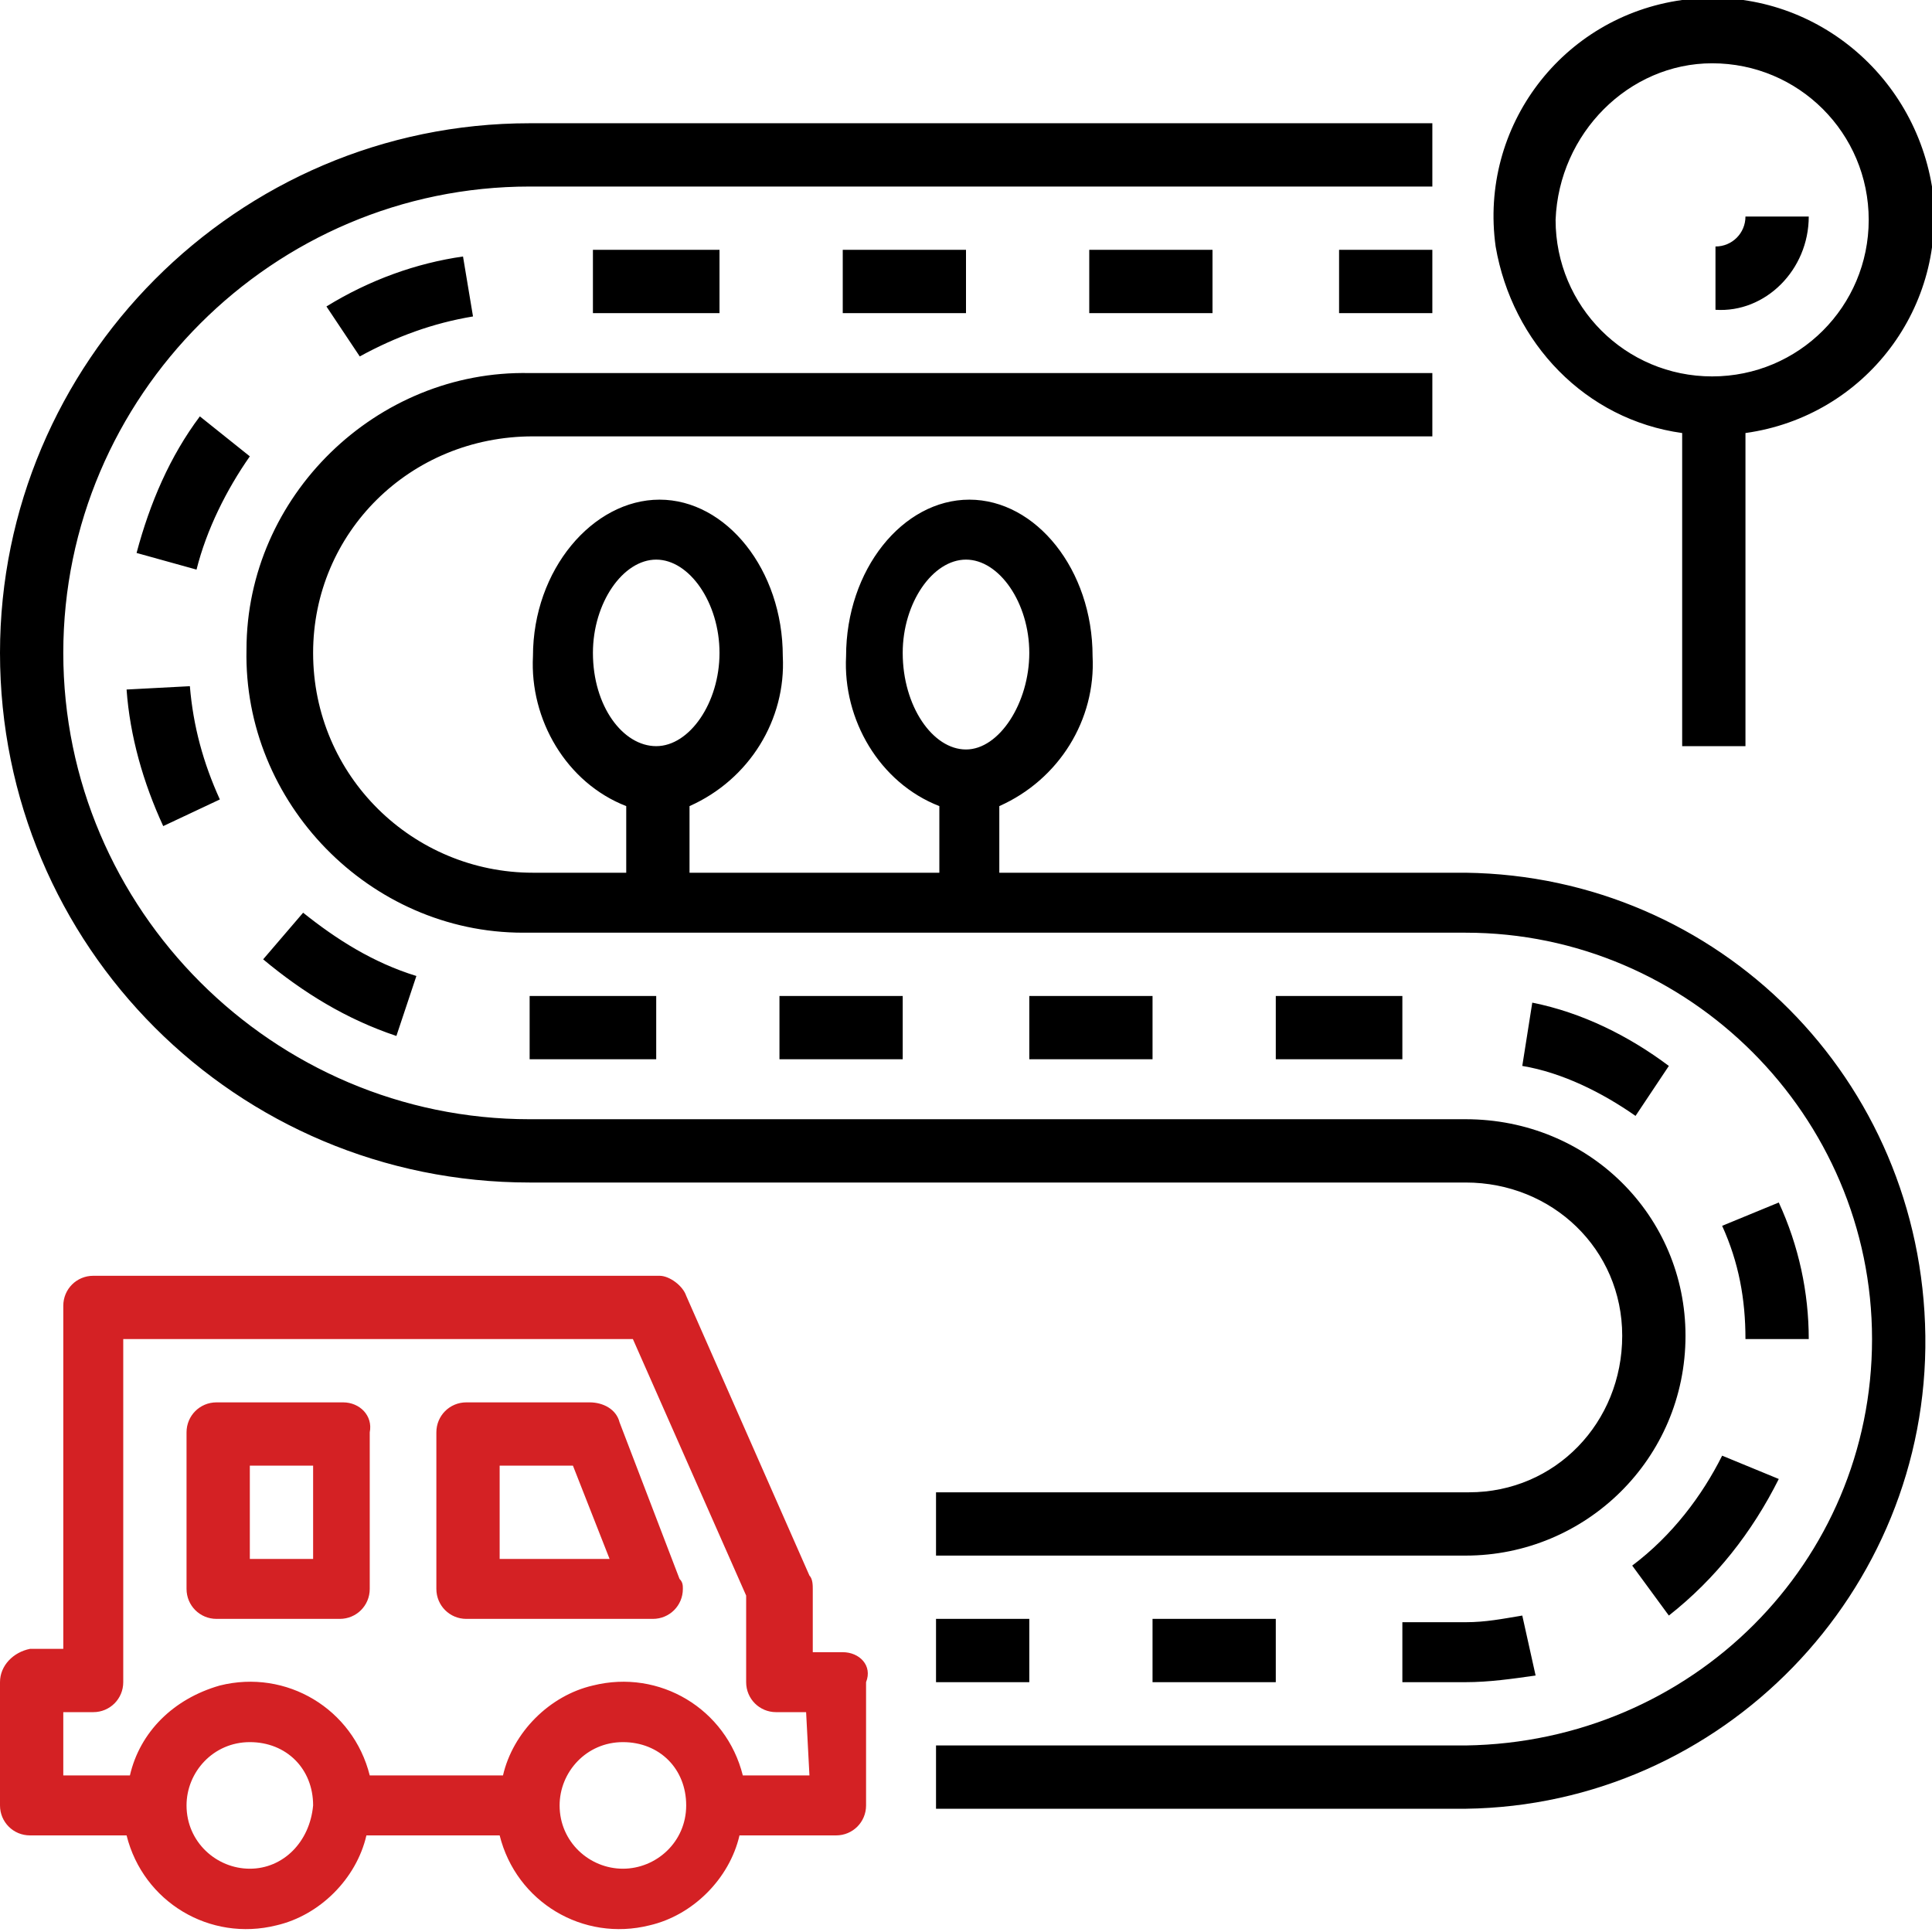
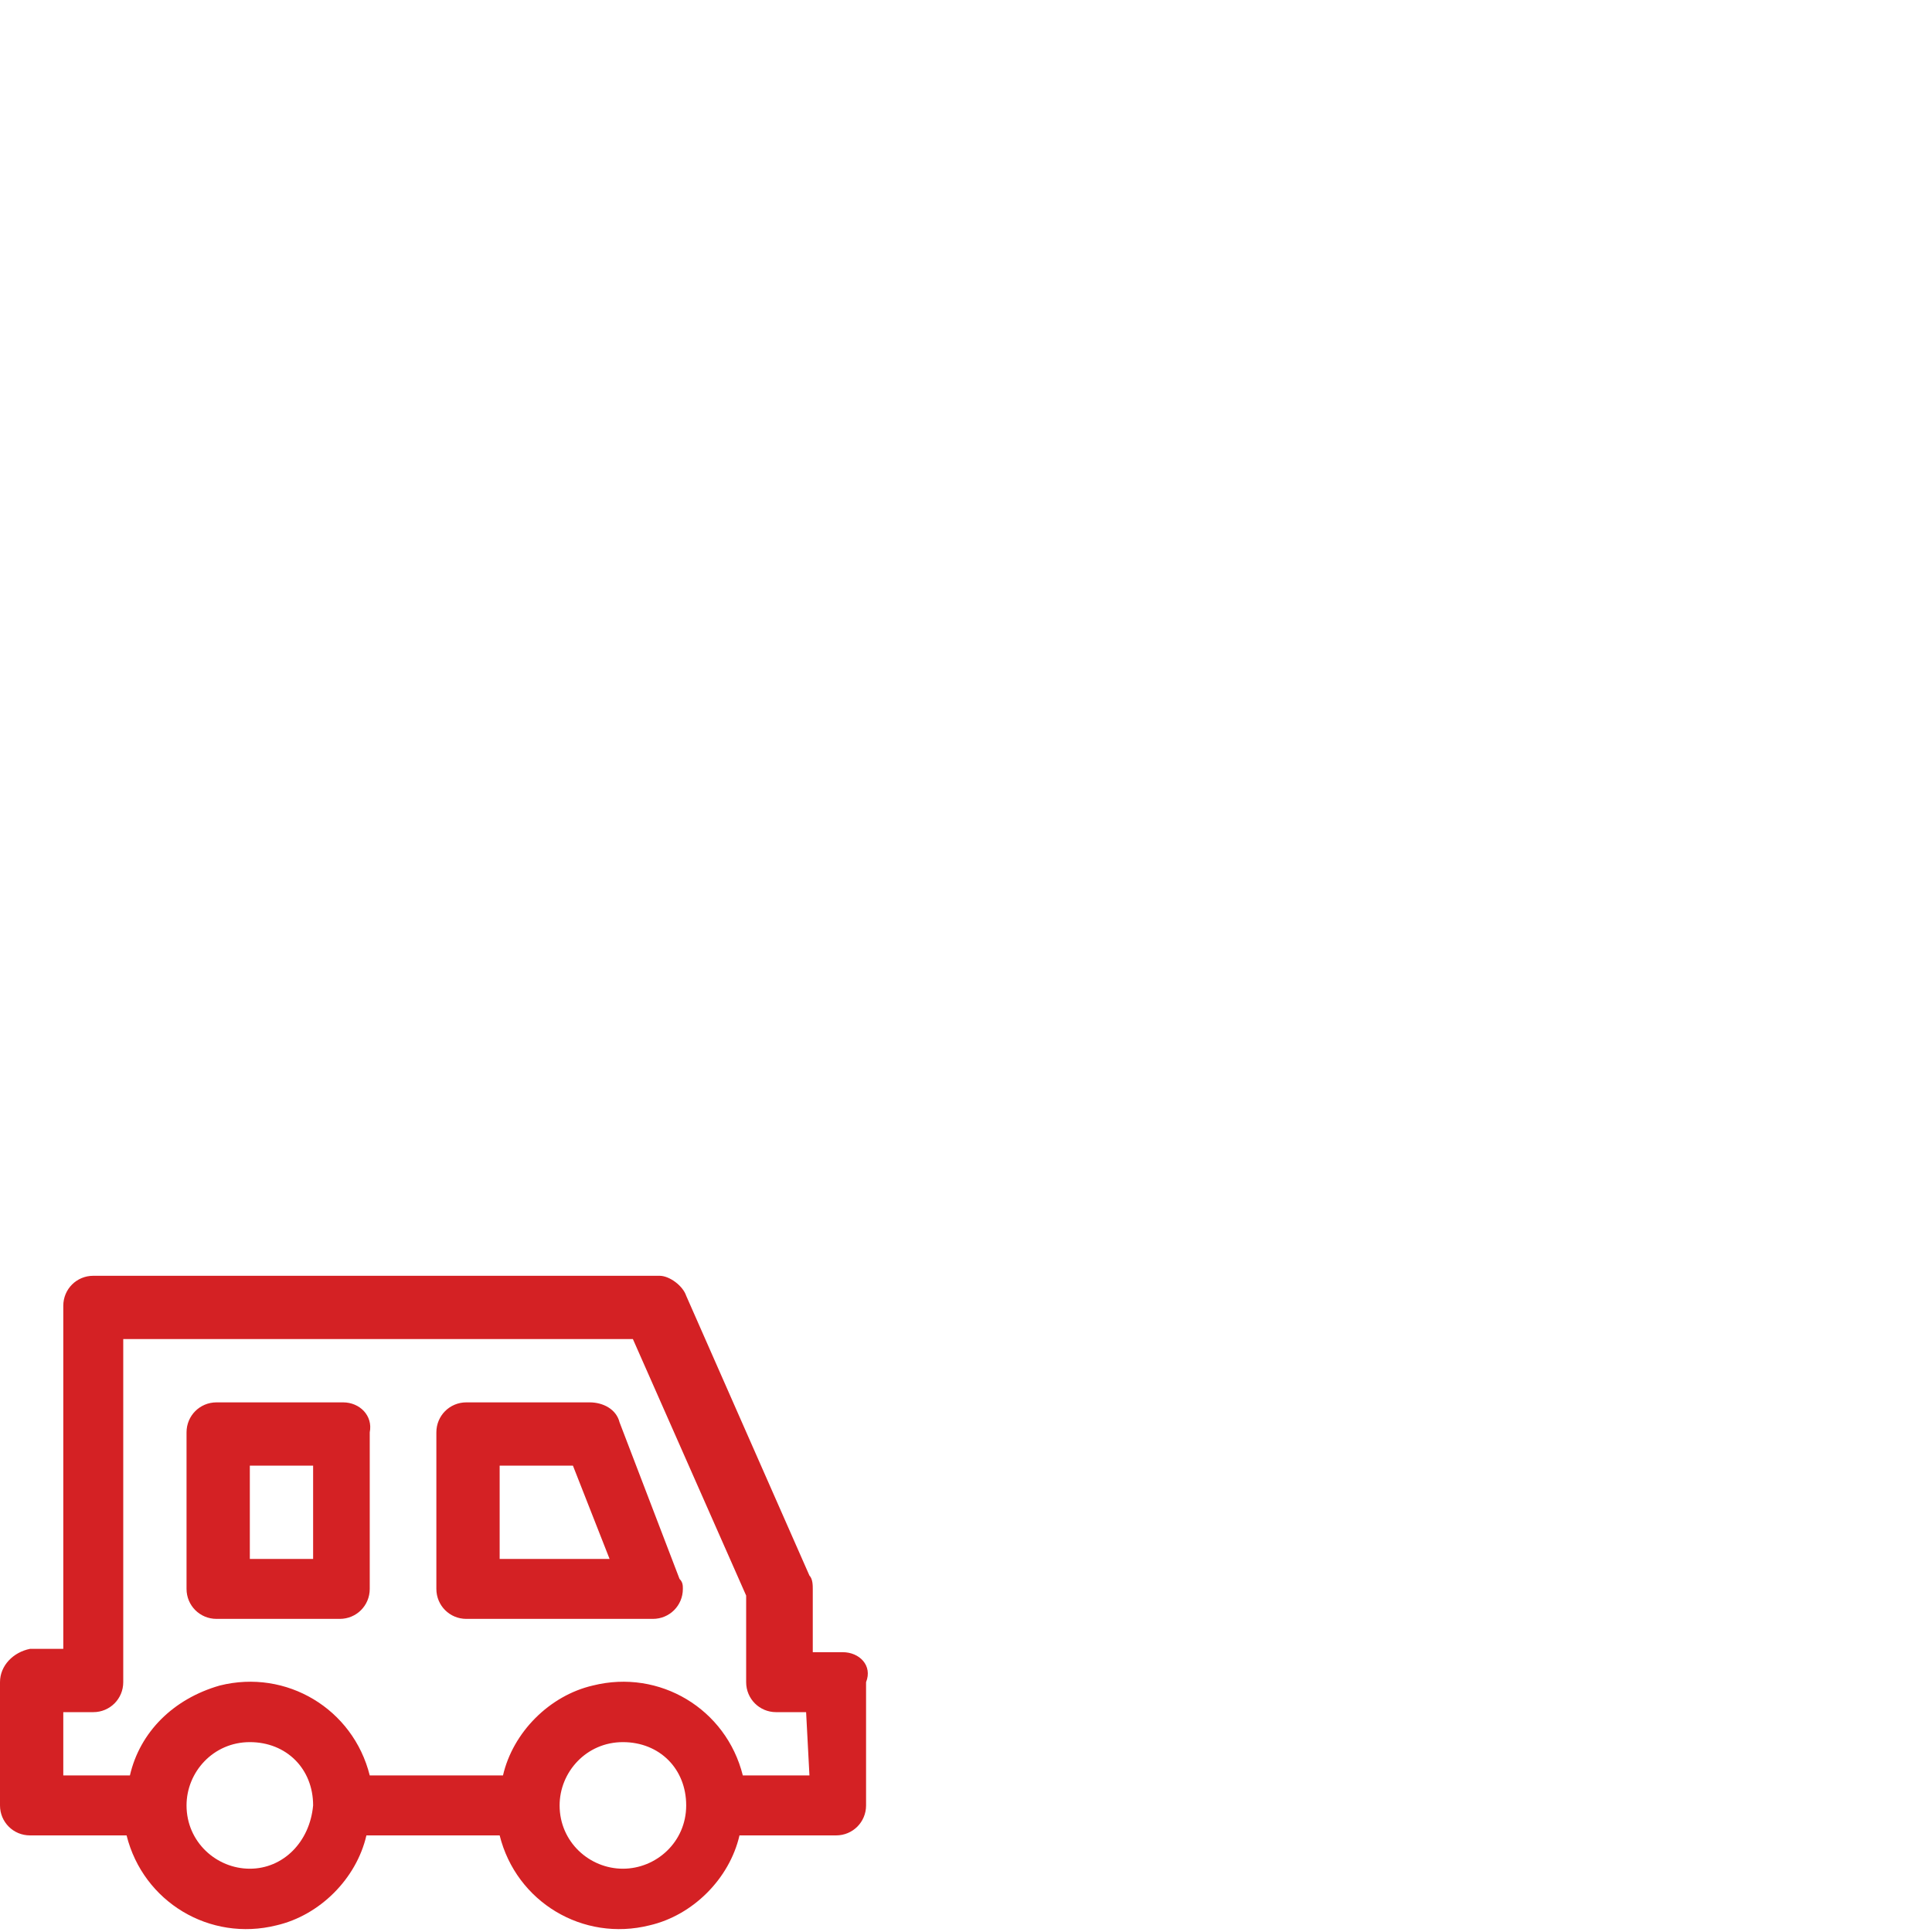
<svg xmlns="http://www.w3.org/2000/svg" id="_4.svg" x="0px" y="0px" viewBox="0 0 58 58" style="enable-background:new 0 0 58 58;" xml:space="preserve">
  <style type="text/css"> .st0{fill-rule:evenodd;clip-rule:evenodd;} .st1{fill-rule:evenodd;clip-rule:evenodd;fill:#D42124;} </style>
-   <path id="Фигура_22" class="st0" d="M15.9,35.5H44c2.6,0,4.7,2,4.7,4.6c0,2.6-2,4.7-4.6,4.7c0,0-0.1,0-0.1,0H28.1v1.9H44 c3.6,0,6.6-2.9,6.6-6.6c0-3.6-2.9-6.5-6.6-6.5H15.9c-7.7,0-14-6.3-14-14c0-7.7,6.3-14,14-14H43V3.7H15.9C7.1,3.7,0,10.9,0,19.6 C0,28.4,7.1,35.5,15.9,35.5z M44,26.2h-14v-2c1.8-0.8,2.9-2.6,2.8-4.5c0-2.6-1.7-4.7-3.7-4.7s-3.7,2.1-3.7,4.7 c-0.1,1.9,1,3.8,2.8,4.5v2h-7.5v-2c1.8-0.8,2.9-2.6,2.8-4.5c0-2.6-1.7-4.7-3.7-4.7s-3.8,2.1-3.8,4.7c-0.1,1.9,1,3.8,2.8,4.5v2h-2.8 c-3.6,0-6.6-2.9-6.6-6.6c0-3.6,2.9-6.5,6.6-6.5H43v-1.9H15.9c-4.6-0.1-8.5,3.7-8.5,8.3c-0.1,4.6,3.7,8.5,8.3,8.5c0.1,0,0.1,0,0.2,0 H44c6.7,0,12.2,5.5,12.2,12.2c0,6.7-5.4,12.1-12.2,12.2H28.1v1.9H44c7.7-0.1,13.9-6.5,13.8-14.2C57.7,32.4,51.6,26.3,44,26.2z M27.1,19.6c0-1.5,0.9-2.8,1.9-2.8s1.9,1.3,1.9,2.8S30,22.5,29,22.5S27.1,21.2,27.1,19.6z M17.8,19.6c0-1.5,0.9-2.8,1.9-2.8 s1.9,1.3,1.9,2.8s-0.9,2.8-1.9,2.8S17.8,21.2,17.8,19.6z M40.2,7.5H43v1.9h-2.8V7.5z M32.7,7.5h3.7v1.9h-3.7V7.5z M25.3,7.5H29v1.9 h-3.7V7.5z M17.8,7.5h3.8v1.9h-3.8V7.5z M10.8,10.7c1.1-0.6,2.2-1,3.4-1.2l-0.3-1.8c-1.4,0.2-2.8,0.7-4.1,1.5L10.8,10.7z M6,12.5 c-0.9,1.2-1.5,2.6-1.9,4.1l1.8,0.5c0.3-1.2,0.9-2.4,1.6-3.4L6,12.5z M3.8,20.7c0.1,1.4,0.5,2.8,1.1,4.1l1.7-0.8 c-0.5-1.1-0.8-2.2-0.9-3.4L3.8,20.7z M9.1,27.4l-1.2,1.4c1.2,1,2.5,1.8,4,2.3l0.6-1.8C11.2,28.9,10.1,28.2,9.1,27.4L9.1,27.4z M15.9,29.9h3.8v1.9h-3.8V29.9z M23.4,29.9h3.7v1.9h-3.7V29.9z M30.9,29.9h3.7v1.9h-3.7V29.9z M38.3,29.9h3.8v1.9h-3.8V29.9z M50.1,32c-1.2-0.9-2.6-1.6-4.1-1.9L45.7,32c1.2,0.2,2.4,0.8,3.4,1.5L50.1,32z M53.4,36.1l-1.7,0.7c0.5,1.1,0.7,2.2,0.7,3.4h1.9 C54.3,38.8,54,37.4,53.4,36.1L53.4,36.1z M49,47l1.1,1.5c1.4-1.1,2.5-2.5,3.3-4.1l-1.7-0.7C51.1,44.9,50.2,46.1,49,47L49,47z M42.1,48.6v1.9H44c0.7,0,1.4-0.1,2.1-0.2l-0.4-1.8c-0.6,0.1-1.1,0.2-1.7,0.2H42.1z M34.6,48.6h3.7v1.9h-3.7V48.6z M28.1,48.6h2.8 v1.9h-2.8V48.6z M50.5,13v9.4h1.9V13c3.6-0.5,6.1-3.8,5.6-7.4C57.4,2,54.1-0.5,50.5,0c-3.6,0.5-6.1,3.8-5.6,7.4 C45.4,10.3,47.6,12.6,50.5,13L50.5,13z M51.4,1.9c2.6,0,4.7,2.1,4.7,4.7c0,2.6-2.1,4.7-4.7,4.7c-2.6,0-4.7-2.1-4.7-4.7 C46.8,4,48.9,1.9,51.4,1.9L51.4,1.9z M54.3,6.5h-1.9c0,0.5-0.4,0.9-0.9,0.9c0,0,0,0,0,0v1.9C53,9.4,54.3,8.1,54.3,6.5L54.3,6.5z" />
  <path id="Фигура_22_копия" class="st1" d="M25.3,49.6h-0.9v-1.9c0-0.1,0-0.3-0.1-0.4l-3.7-8.4c-0.1-0.3-0.5-0.6-0.8-0.6 H2.8c-0.5,0-0.9,0.4-0.9,0.9c0,0,0,0,0,0v10.3H0.9C0.4,49.6,0,50,0,50.5c0,0,0,0,0,0v3.7c0,0.5,0.4,0.9,0.9,0.9c0,0,0,0,0,0h2.9 c0.5,2,2.5,3.2,4.5,2.7c1.3-0.3,2.4-1.4,2.7-2.7h4c0.5,2,2.5,3.2,4.5,2.7c1.3-0.3,2.4-1.4,2.7-2.7h2.9c0.5,0,0.9-0.4,0.9-0.9 c0,0,0,0,0,0v-3.7C26.2,50,25.8,49.6,25.3,49.6C25.3,49.6,25.3,49.6,25.3,49.6z M7.5,56.1c-1,0-1.9-0.8-1.9-1.9c0-1,0.8-1.9,1.9-1.9 s1.9,0.8,1.9,1.9c0,0,0,0,0,0C9.3,55.3,8.5,56.1,7.5,56.1z M18.7,56.1c-1,0-1.9-0.8-1.9-1.9c0-1,0.8-1.9,1.9-1.9s1.9,0.8,1.9,1.9 c0,0,0,0,0,0C20.6,55.3,19.7,56.1,18.7,56.1z M24.3,53.3h-2c-0.5-2-2.5-3.2-4.5-2.7c-1.3,0.3-2.4,1.4-2.7,2.7h-4 c-0.5-2-2.5-3.2-4.5-2.7C5.2,51,4.2,52,3.9,53.3h-2v-1.9h0.9c0.5,0,0.9-0.4,0.9-0.9V40.2H19l3.4,7.7v2.6c0,0.5,0.4,0.9,0.9,0.9 c0,0,0,0,0,0h0.9L24.3,53.3L24.3,53.3z M18.6,42.7c-0.1-0.4-0.5-0.6-0.9-0.6H14c-0.5,0-0.9,0.4-0.9,0.9c0,0,0,0,0,0v4.7 c0,0.5,0.4,0.9,0.9,0.9c0,0,0,0,0,0h5.6c0.5,0,0.9-0.4,0.9-0.9c0-0.1,0-0.2-0.1-0.3L18.6,42.7z M15,46.8V44h2.2l1.1,2.8H15z M10.3,42.1H6.5c-0.5,0-0.9,0.4-0.9,0.9c0,0,0,0,0,0v4.7c0,0.5,0.4,0.9,0.9,0.9c0,0,0,0,0,0h3.7c0.5,0,0.9-0.4,0.9-0.9c0,0,0,0,0,0 V43C11.2,42.5,10.8,42.1,10.3,42.1L10.3,42.1z M9.3,46.8H7.5V44h1.9V46.8z" />
</svg>